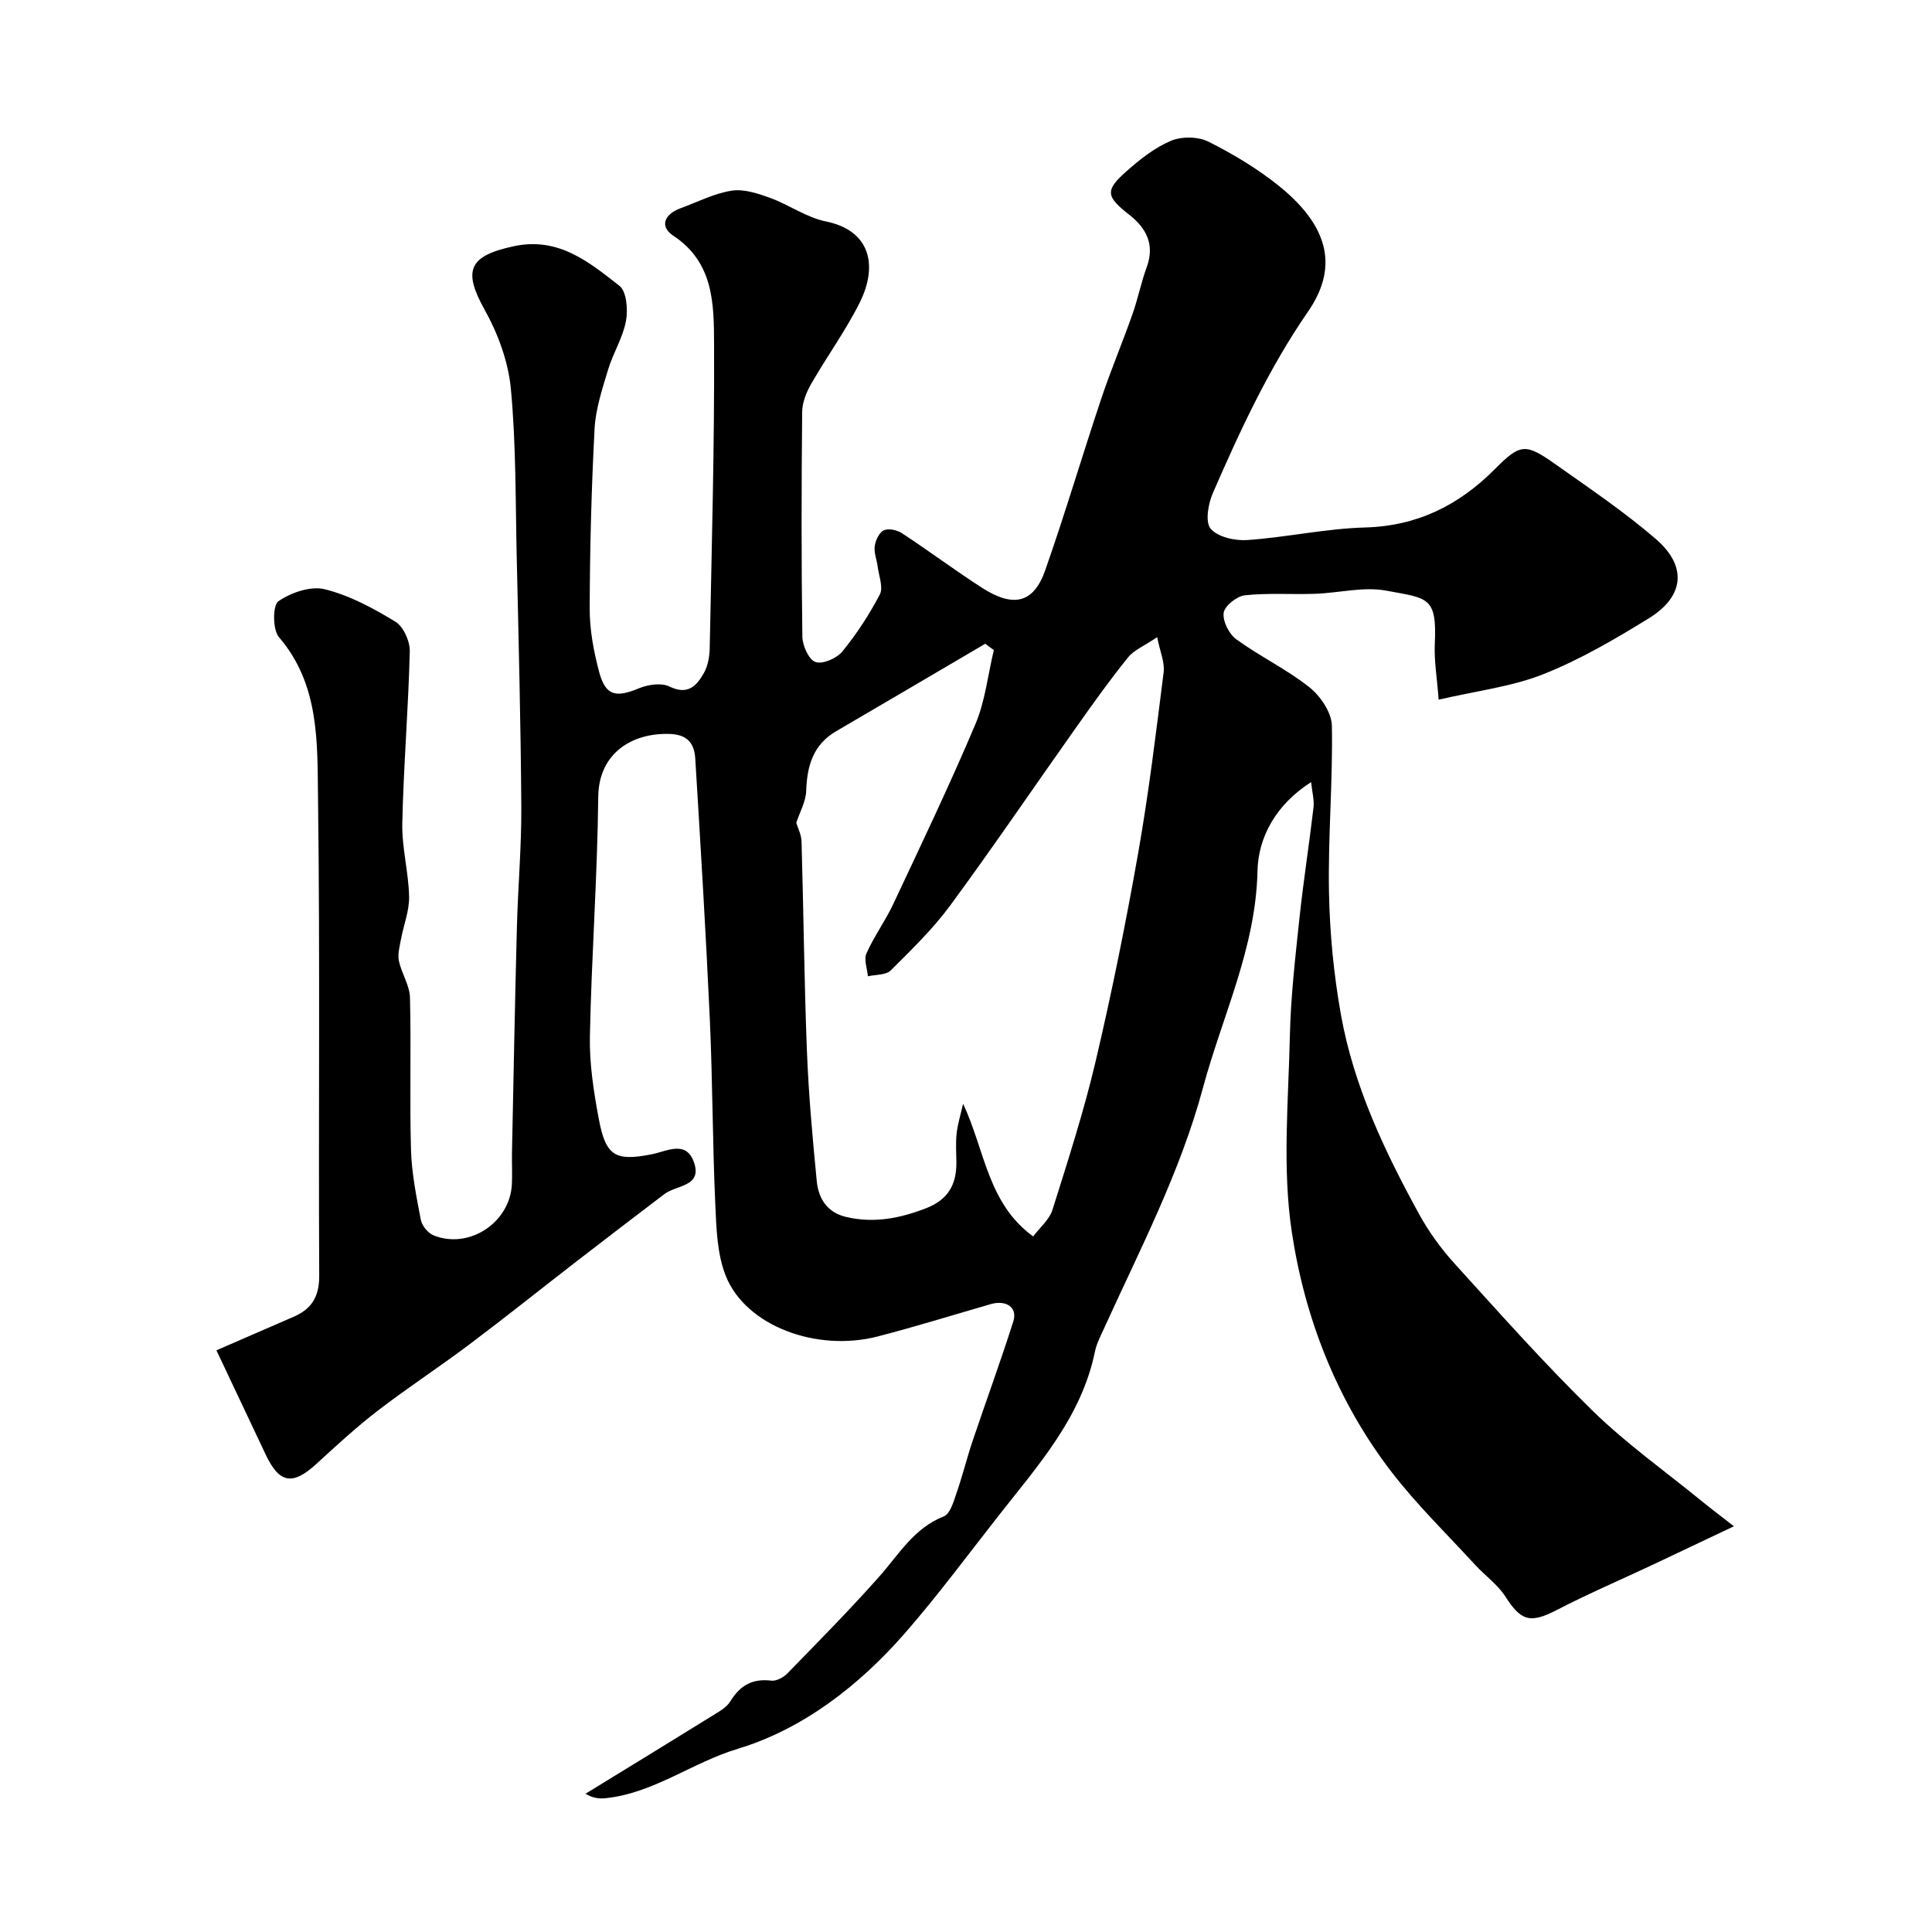
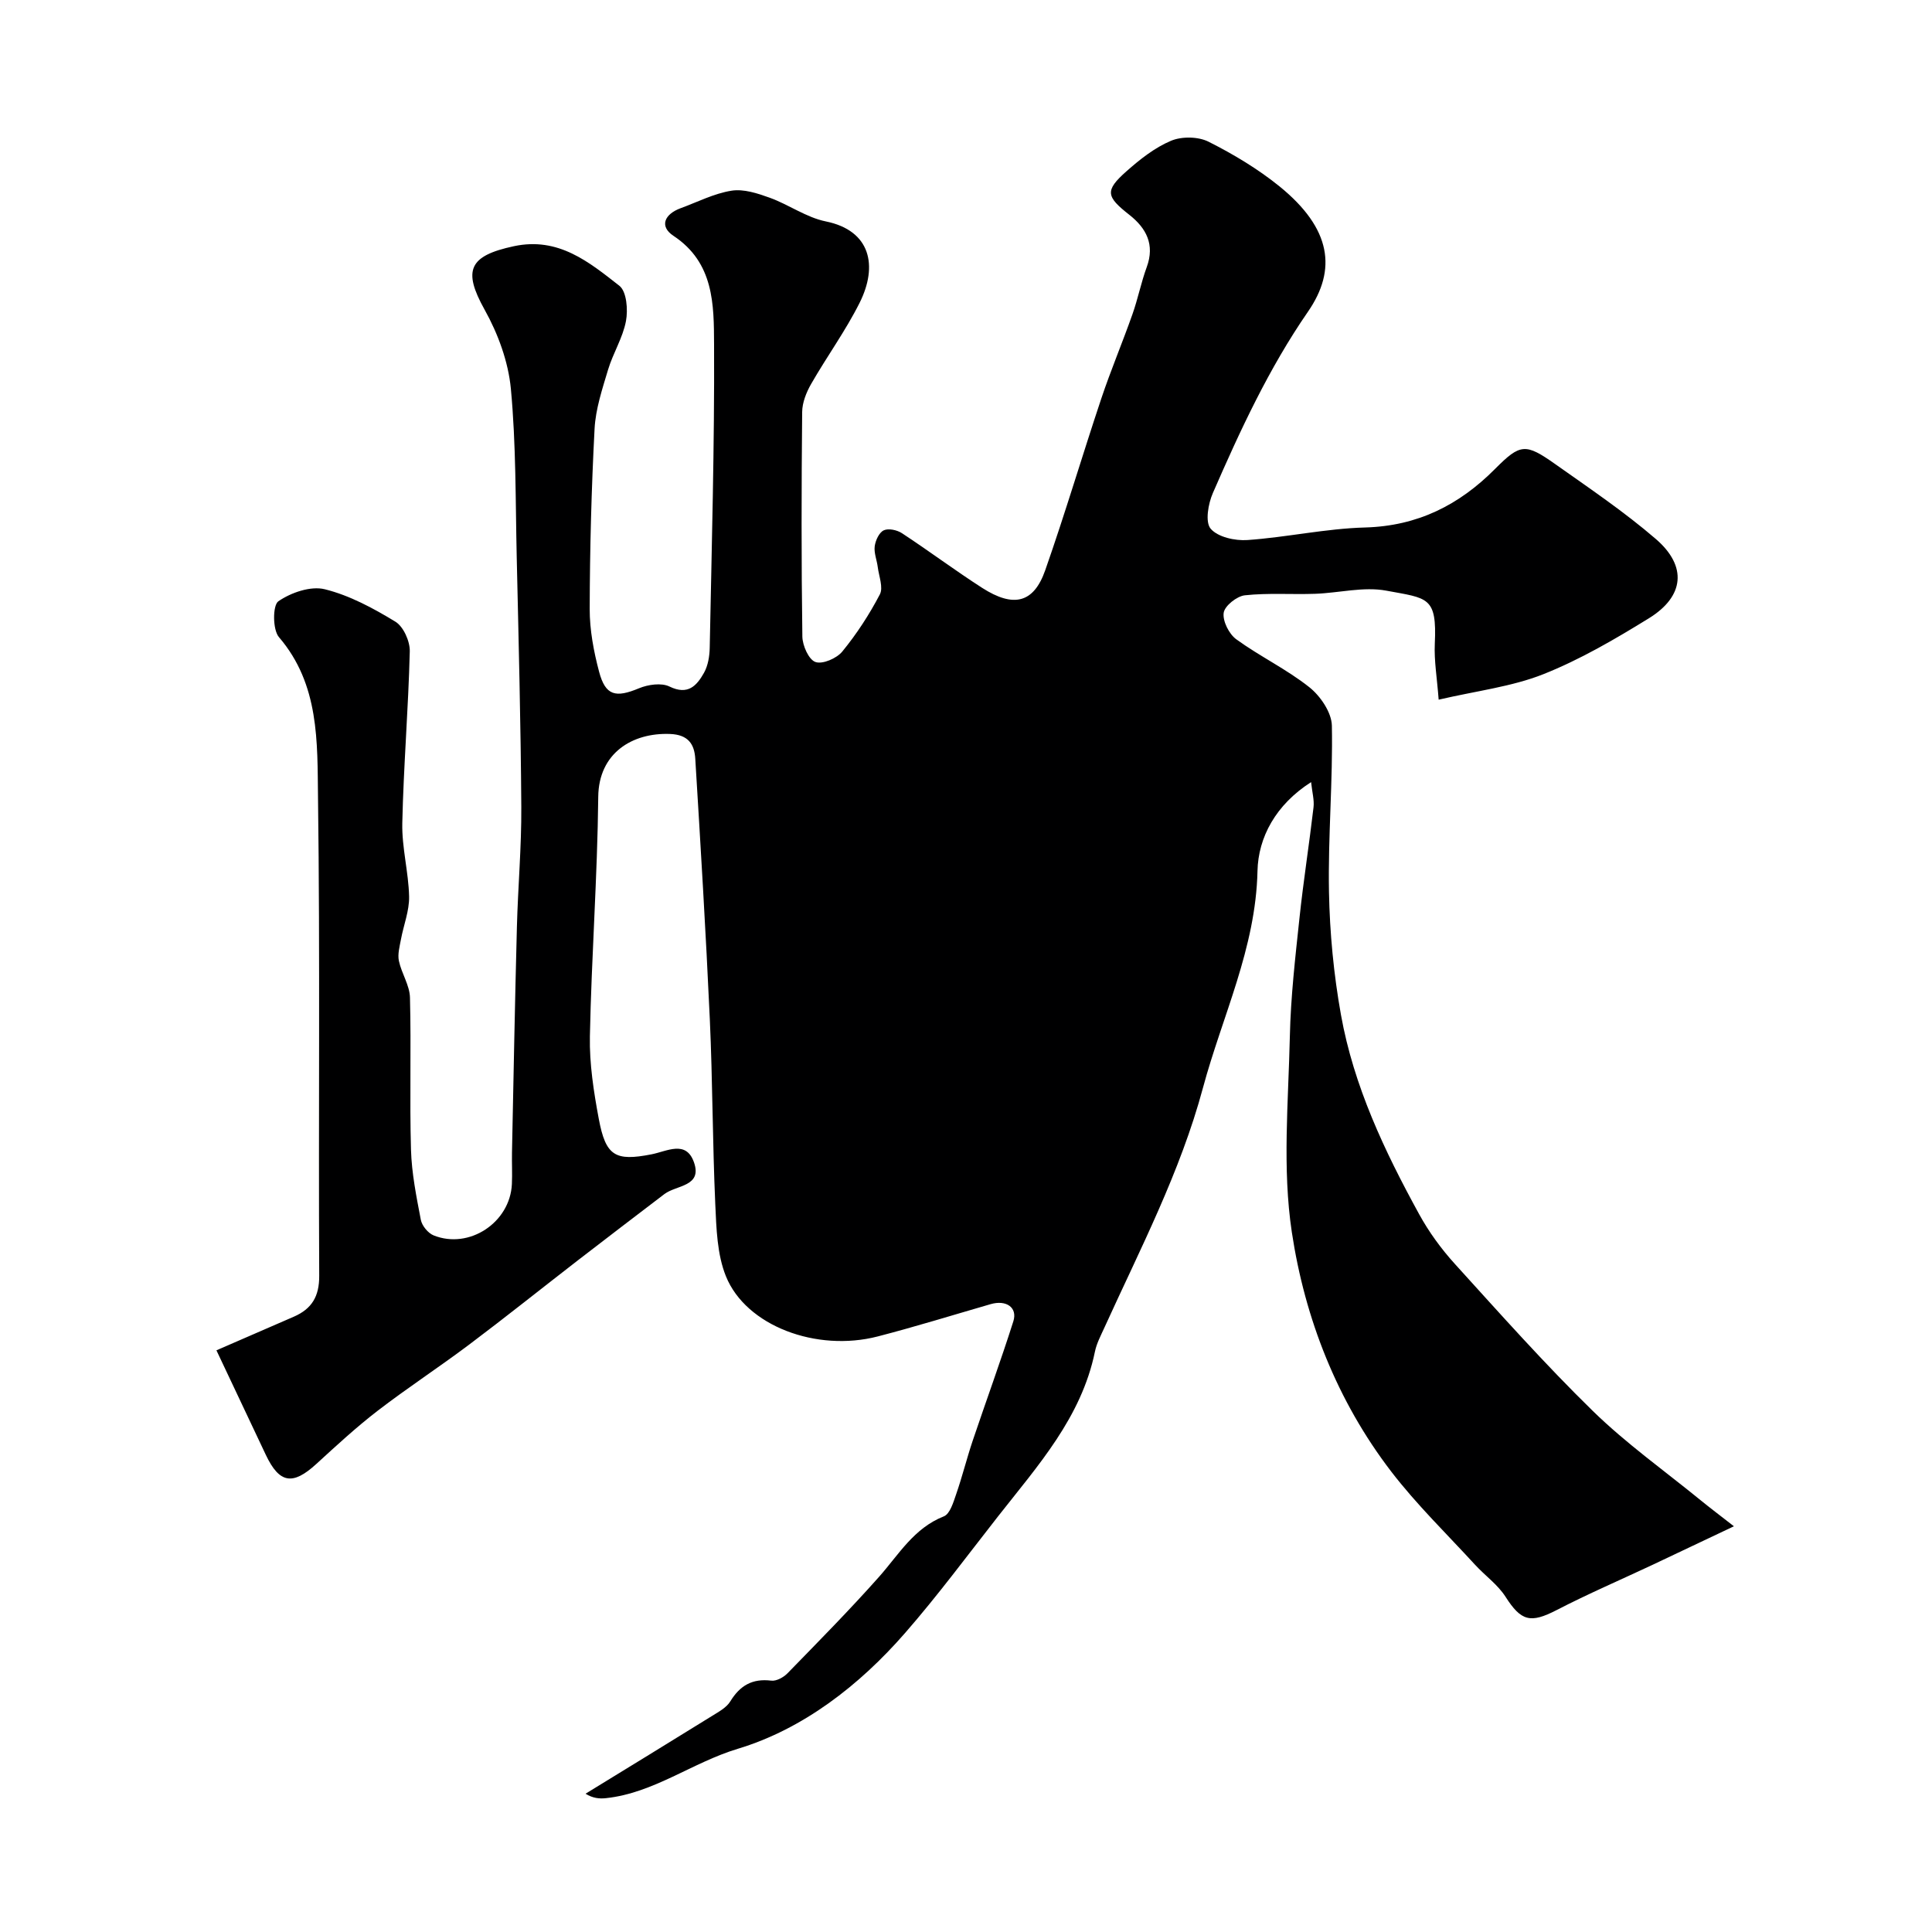
<svg xmlns="http://www.w3.org/2000/svg" enable-background="new 0 0 400 400" viewBox="0 0 400 400">
-   <path d="m44.81 279.57c5.61-2.43 10.83-4.69 16.04-6.97 3.7-1.62 5.27-4.18 5.24-8.49-.17-33 .19-66-.25-98.99-.15-11.46.32-23.41-8.09-33.21-1.32-1.54-1.31-6.6-.12-7.42 2.62-1.81 6.71-3.22 9.62-2.49 5.13 1.27 10.04 3.93 14.61 6.71 1.67 1.02 3.03 4.06 2.98 6.14-.29 11.86-1.29 23.71-1.55 35.58-.11 5.05 1.3 10.12 1.41 15.2.06 2.94-1.14 5.9-1.69 8.87-.27 1.47-.72 3.06-.42 4.46.55 2.58 2.23 5.04 2.29 7.58.27 10.49-.09 21 .21 31.49.14 4.86 1.12 9.73 2.04 14.53.24 1.23 1.5 2.76 2.66 3.22 7.36 2.94 15.81-2.67 16.19-10.61.1-2.16-.02-4.33.02-6.5.32-15.6.61-31.2 1.02-46.8.22-8.27.96-16.54.91-24.8-.11-17.27-.56-34.54-.95-51.8-.26-11.6-.13-23.25-1.21-34.78-.53-5.61-2.67-11.42-5.44-16.38-4.53-8.13-3.29-11.14 6.08-13.14 9.21-1.96 15.53 3.27 21.83 8.2 1.5 1.18 1.8 4.96 1.36 7.3-.65 3.46-2.67 6.63-3.7 10.05-1.2 4.01-2.58 8.12-2.8 12.25-.65 12.42-.98 24.86-1.01 37.3-.01 4.35.83 8.8 1.95 13.02 1.32 4.97 3.44 5.42 8.26 3.41 1.88-.78 4.64-1.18 6.31-.36 3.84 1.87 5.65-.19 7.15-2.85.83-1.49 1.15-3.44 1.18-5.19.41-20.93 1-41.87.9-62.8-.04-8.21.01-16.9-8.4-22.47-3.02-2-1.82-4.51 1.47-5.72 3.5-1.28 6.93-3.06 10.55-3.63 2.51-.4 5.39.55 7.91 1.46 3.95 1.43 7.57 4.08 11.6 4.9 9.3 1.89 10.84 9.2 7 16.86-2.91 5.81-6.79 11.13-10.03 16.79-1 1.74-1.84 3.85-1.86 5.81-.15 15.5-.18 31 .04 46.5.03 1.86 1.32 4.78 2.71 5.26 1.47.52 4.4-.75 5.56-2.17 2.98-3.64 5.59-7.65 7.77-11.82.75-1.42-.19-3.76-.43-5.66-.18-1.45-.81-2.92-.63-4.31.16-1.21.91-2.85 1.87-3.3.98-.46 2.77-.07 3.78.6 5.59 3.67 10.96 7.69 16.59 11.31 6.52 4.18 10.68 3.15 13.06-3.64 4.13-11.78 7.67-23.77 11.63-35.61 1.96-5.85 4.37-11.55 6.42-17.37 1.14-3.21 1.8-6.6 2.97-9.79 1.71-4.67-.09-8.06-3.61-10.83-4.82-3.78-5.09-5.01-.61-8.99 2.79-2.47 5.86-4.91 9.24-6.33 2.23-.94 5.65-.89 7.8.2 5.14 2.59 10.2 5.62 14.67 9.24 10.74 8.72 11.92 17.22 5.88 25.96-8.09 11.72-14.03 24.56-19.68 37.53-.97 2.22-1.63 6-.46 7.38 1.48 1.74 5.04 2.53 7.61 2.35 8.15-.57 16.23-2.38 24.38-2.6 10.87-.31 19.46-4.64 26.92-12.15 5.21-5.24 6.28-5.32 12.45-.96 7.07 5 14.29 9.87 20.83 15.51 6.51 5.62 5.89 11.86-1.44 16.39-7.02 4.33-14.25 8.56-21.88 11.59-6.53 2.59-13.77 3.43-21.66 5.27-.34-4.52-.96-8.07-.8-11.57.46-9.8-1.44-9.4-10.04-11-4.71-.88-9.82.48-14.75.65-4.84.17-9.73-.21-14.53.31-1.67.18-4.19 2.19-4.39 3.63-.24 1.71 1.11 4.39 2.61 5.48 4.87 3.54 10.41 6.18 15.11 9.91 2.3 1.82 4.63 5.24 4.68 7.98.22 11.46-.81 22.94-.6 34.4.16 8.5.98 17.08 2.48 25.45 2.64 14.76 9.02 28.22 16.18 41.27 2.02 3.69 4.58 7.2 7.41 10.32 9.35 10.3 18.6 20.71 28.54 30.42 6.9 6.74 14.85 12.39 22.35 18.51 1.9 1.55 3.85 3.02 6.88 5.38-6.21 2.94-11.56 5.49-16.91 8.01-6.6 3.1-13.32 5.99-19.8 9.34-5.43 2.8-7.34 2.3-10.58-2.76-1.62-2.53-4.25-4.38-6.32-6.64-5.85-6.38-12.1-12.45-17.35-19.29-11.21-14.62-17.87-31.65-20.57-49.54-2-13.24-.71-27.01-.41-40.54.18-8.21 1.13-16.41 2-24.58.81-7.63 2.01-15.22 2.9-22.85.18-1.51-.28-3.1-.5-5.22-7.3 4.66-10.95 11.42-11.1 18.41-.35 15.99-7.28 29.99-11.29 44.88-4.7 17.48-13 33.36-20.41 49.66-.74 1.63-1.61 3.26-1.96 4.98-2.81 13.63-11.82 23.59-20.01 34.03-6.37 8.12-12.52 16.44-19.3 24.21-9.48 10.87-21.15 19.9-34.63 23.97-9.44 2.85-17.39 9.16-27.29 10.22-1.35.15-2.73.02-4.23-.92 8.73-5.36 17.47-10.69 26.17-16.09 1.38-.86 3.01-1.73 3.8-3.03 2.02-3.3 4.58-4.77 8.49-4.29 1.06.13 2.55-.69 3.37-1.54 6.41-6.58 12.87-13.12 18.96-19.98 4.08-4.61 7.19-10.05 13.4-12.5 1.26-.5 1.96-2.89 2.53-4.54 1.27-3.66 2.2-7.43 3.43-11.1 2.78-8.25 5.78-16.43 8.42-24.73.91-2.87-1.47-4.5-4.7-3.56-7.78 2.25-15.52 4.65-23.35 6.68-12.71 3.29-27.29-2.18-31.45-12.44-1.84-4.54-1.98-9.92-2.21-14.95-.57-12.76-.55-25.54-1.13-38.29-.82-17.98-1.91-35.95-3.01-53.91-.18-2.99-1.42-5-5.24-5.14-7.77-.3-14.76 3.93-14.85 13.01-.17 16.54-1.4 33.06-1.73 49.6-.11 5.68.79 11.45 1.84 17.07 1.44 7.7 3.39 8.83 10.92 7.35 3.22-.63 7.14-2.99 8.78 1.63 1.8 5.07-3.64 4.72-6.1 6.59-5.99 4.56-11.97 9.13-17.93 13.73-7.51 5.81-14.92 11.74-22.51 17.45-6.23 4.68-12.77 8.95-18.95 13.7-4.43 3.41-8.55 7.22-12.68 11-4.9 4.49-7.65 4.06-10.47-1.89-3.34-7.1-6.67-14.15-10.22-21.63zm120.05-109.22c.31 1.06 1.05 2.45 1.09 3.87.42 14.42.55 28.85 1.11 43.27.35 9.03 1.16 18.05 2.04 27.05.35 3.6 2.15 6.5 6.09 7.42 5.75 1.35 11.13.29 16.57-1.82 4.57-1.78 6.28-4.92 6.25-9.47-.02-2-.17-4.02.05-5.99.21-1.94.81-3.83 1.34-6.16 4.51 9.59 5.08 20.64 14.51 27.47 1.39-1.86 3.36-3.49 4-5.53 3.21-10.22 6.52-20.44 8.96-30.86 3.35-14.26 6.25-28.64 8.79-43.06 2.18-12.38 3.69-24.89 5.26-37.38.25-2.01-.73-4.18-1.34-7.24-2.7 1.82-4.8 2.66-6.04 4.2-3.72 4.61-7.18 9.45-10.6 14.29-8.73 12.32-17.21 24.82-26.15 36.98-3.6 4.9-8.04 9.21-12.37 13.52-1 .99-3.12.85-4.73 1.22-.14-1.6-.87-3.46-.3-4.74 1.57-3.53 3.91-6.72 5.55-10.22 5.8-12.35 11.69-24.66 17-37.22 2.03-4.8 2.59-10.21 3.82-15.35-.59-.44-1.18-.88-1.77-1.32-10.29 6.04-20.57 12.1-30.87 18.11-4.81 2.81-6.04 7.22-6.21 12.42-.09 2.19-1.33 4.34-2.05 6.54z" fill="#000001" />
+   <path d="m44.81 279.57c5.61-2.43 10.83-4.69 16.04-6.97 3.7-1.62 5.27-4.18 5.24-8.49-.17-33 .19-66-.25-98.99-.15-11.46.32-23.41-8.09-33.21-1.32-1.54-1.31-6.6-.12-7.42 2.62-1.81 6.71-3.22 9.62-2.49 5.13 1.27 10.04 3.93 14.61 6.71 1.67 1.02 3.03 4.06 2.98 6.14-.29 11.86-1.29 23.71-1.55 35.58-.11 5.05 1.3 10.12 1.41 15.2.06 2.94-1.14 5.9-1.69 8.87-.27 1.47-.72 3.06-.42 4.46.55 2.58 2.23 5.04 2.29 7.58.27 10.49-.09 21 .21 31.49.14 4.86 1.12 9.73 2.04 14.53.24 1.23 1.5 2.76 2.66 3.22 7.36 2.94 15.81-2.67 16.19-10.61.1-2.16-.02-4.33.02-6.5.32-15.6.61-31.2 1.02-46.8.22-8.27.96-16.54.91-24.8-.11-17.27-.56-34.54-.95-51.8-.26-11.6-.13-23.25-1.21-34.78-.53-5.61-2.67-11.42-5.44-16.38-4.53-8.13-3.29-11.14 6.08-13.14 9.21-1.96 15.53 3.27 21.83 8.2 1.5 1.18 1.8 4.96 1.36 7.3-.65 3.46-2.67 6.63-3.7 10.05-1.2 4.01-2.58 8.12-2.8 12.25-.65 12.42-.98 24.86-1.01 37.3-.01 4.35.83 8.8 1.95 13.02 1.32 4.97 3.44 5.42 8.26 3.41 1.88-.78 4.64-1.18 6.31-.36 3.84 1.87 5.65-.19 7.15-2.85.83-1.49 1.15-3.44 1.18-5.19.41-20.93 1-41.87.9-62.8-.04-8.21.01-16.9-8.4-22.47-3.02-2-1.82-4.51 1.47-5.72 3.5-1.28 6.93-3.06 10.55-3.63 2.51-.4 5.39.55 7.91 1.46 3.95 1.43 7.57 4.08 11.6 4.9 9.3 1.89 10.84 9.2 7 16.86-2.91 5.81-6.79 11.13-10.03 16.79-1 1.74-1.84 3.85-1.86 5.81-.15 15.5-.18 31 .04 46.5.03 1.86 1.32 4.78 2.71 5.26 1.47.52 4.4-.75 5.56-2.17 2.98-3.64 5.59-7.65 7.77-11.82.75-1.42-.19-3.76-.43-5.66-.18-1.45-.81-2.92-.63-4.31.16-1.21.91-2.85 1.87-3.3.98-.46 2.77-.07 3.78.6 5.59 3.67 10.96 7.69 16.59 11.31 6.52 4.18 10.68 3.15 13.06-3.64 4.13-11.78 7.67-23.77 11.63-35.61 1.96-5.85 4.37-11.55 6.42-17.37 1.14-3.21 1.8-6.6 2.97-9.79 1.71-4.67-.09-8.06-3.61-10.83-4.82-3.78-5.09-5.01-.61-8.99 2.79-2.47 5.86-4.91 9.24-6.33 2.23-.94 5.65-.89 7.8.2 5.14 2.59 10.2 5.62 14.67 9.24 10.74 8.72 11.92 17.22 5.88 25.96-8.09 11.72-14.03 24.56-19.68 37.53-.97 2.22-1.63 6-.46 7.38 1.48 1.74 5.04 2.53 7.61 2.35 8.15-.57 16.23-2.38 24.38-2.6 10.87-.31 19.46-4.64 26.92-12.15 5.21-5.24 6.28-5.32 12.45-.96 7.07 5 14.29 9.87 20.83 15.51 6.51 5.62 5.89 11.86-1.44 16.39-7.02 4.33-14.25 8.56-21.88 11.59-6.53 2.59-13.77 3.43-21.66 5.27-.34-4.52-.96-8.07-.8-11.57.46-9.8-1.44-9.4-10.04-11-4.71-.88-9.82.48-14.75.65-4.84.17-9.73-.21-14.53.31-1.67.18-4.19 2.19-4.39 3.63-.24 1.71 1.11 4.39 2.61 5.48 4.87 3.54 10.41 6.18 15.11 9.91 2.3 1.82 4.63 5.24 4.68 7.98.22 11.46-.81 22.94-.6 34.4.16 8.5.98 17.08 2.48 25.45 2.64 14.76 9.02 28.22 16.18 41.27 2.02 3.69 4.58 7.2 7.41 10.32 9.35 10.3 18.6 20.71 28.54 30.42 6.9 6.74 14.85 12.39 22.35 18.51 1.9 1.55 3.85 3.02 6.88 5.38-6.21 2.94-11.56 5.49-16.91 8.01-6.6 3.1-13.32 5.99-19.8 9.34-5.43 2.8-7.34 2.3-10.58-2.76-1.62-2.53-4.25-4.38-6.32-6.64-5.85-6.38-12.1-12.45-17.35-19.29-11.21-14.62-17.87-31.65-20.57-49.54-2-13.24-.71-27.01-.41-40.54.18-8.21 1.13-16.41 2-24.58.81-7.63 2.01-15.22 2.9-22.85.18-1.51-.28-3.1-.5-5.22-7.3 4.66-10.95 11.42-11.1 18.41-.35 15.99-7.28 29.99-11.29 44.88-4.7 17.48-13 33.36-20.41 49.66-.74 1.63-1.61 3.26-1.96 4.98-2.81 13.63-11.82 23.59-20.01 34.03-6.37 8.12-12.52 16.44-19.3 24.21-9.48 10.87-21.15 19.9-34.63 23.97-9.44 2.85-17.39 9.16-27.29 10.22-1.35.15-2.73.02-4.23-.92 8.73-5.36 17.47-10.69 26.17-16.09 1.38-.86 3.01-1.73 3.8-3.03 2.02-3.3 4.58-4.77 8.49-4.29 1.06.13 2.55-.69 3.37-1.54 6.41-6.58 12.87-13.12 18.96-19.98 4.08-4.61 7.19-10.05 13.4-12.5 1.26-.5 1.96-2.89 2.53-4.54 1.27-3.66 2.2-7.43 3.43-11.1 2.78-8.25 5.78-16.43 8.42-24.73.91-2.87-1.47-4.5-4.7-3.56-7.78 2.25-15.52 4.65-23.35 6.68-12.71 3.29-27.29-2.18-31.45-12.44-1.84-4.54-1.98-9.92-2.21-14.95-.57-12.76-.55-25.54-1.13-38.29-.82-17.98-1.91-35.95-3.01-53.91-.18-2.99-1.42-5-5.24-5.14-7.77-.3-14.76 3.93-14.85 13.01-.17 16.54-1.4 33.06-1.73 49.6-.11 5.68.79 11.45 1.84 17.07 1.44 7.7 3.39 8.83 10.92 7.35 3.22-.63 7.14-2.99 8.78 1.63 1.8 5.07-3.64 4.72-6.1 6.59-5.99 4.56-11.97 9.13-17.93 13.73-7.51 5.81-14.92 11.74-22.51 17.45-6.23 4.68-12.77 8.95-18.95 13.7-4.43 3.41-8.55 7.22-12.68 11-4.9 4.49-7.65 4.06-10.47-1.89-3.34-7.1-6.67-14.15-10.22-21.63zm120.05-109.22z" fill="#000001" />
</svg>